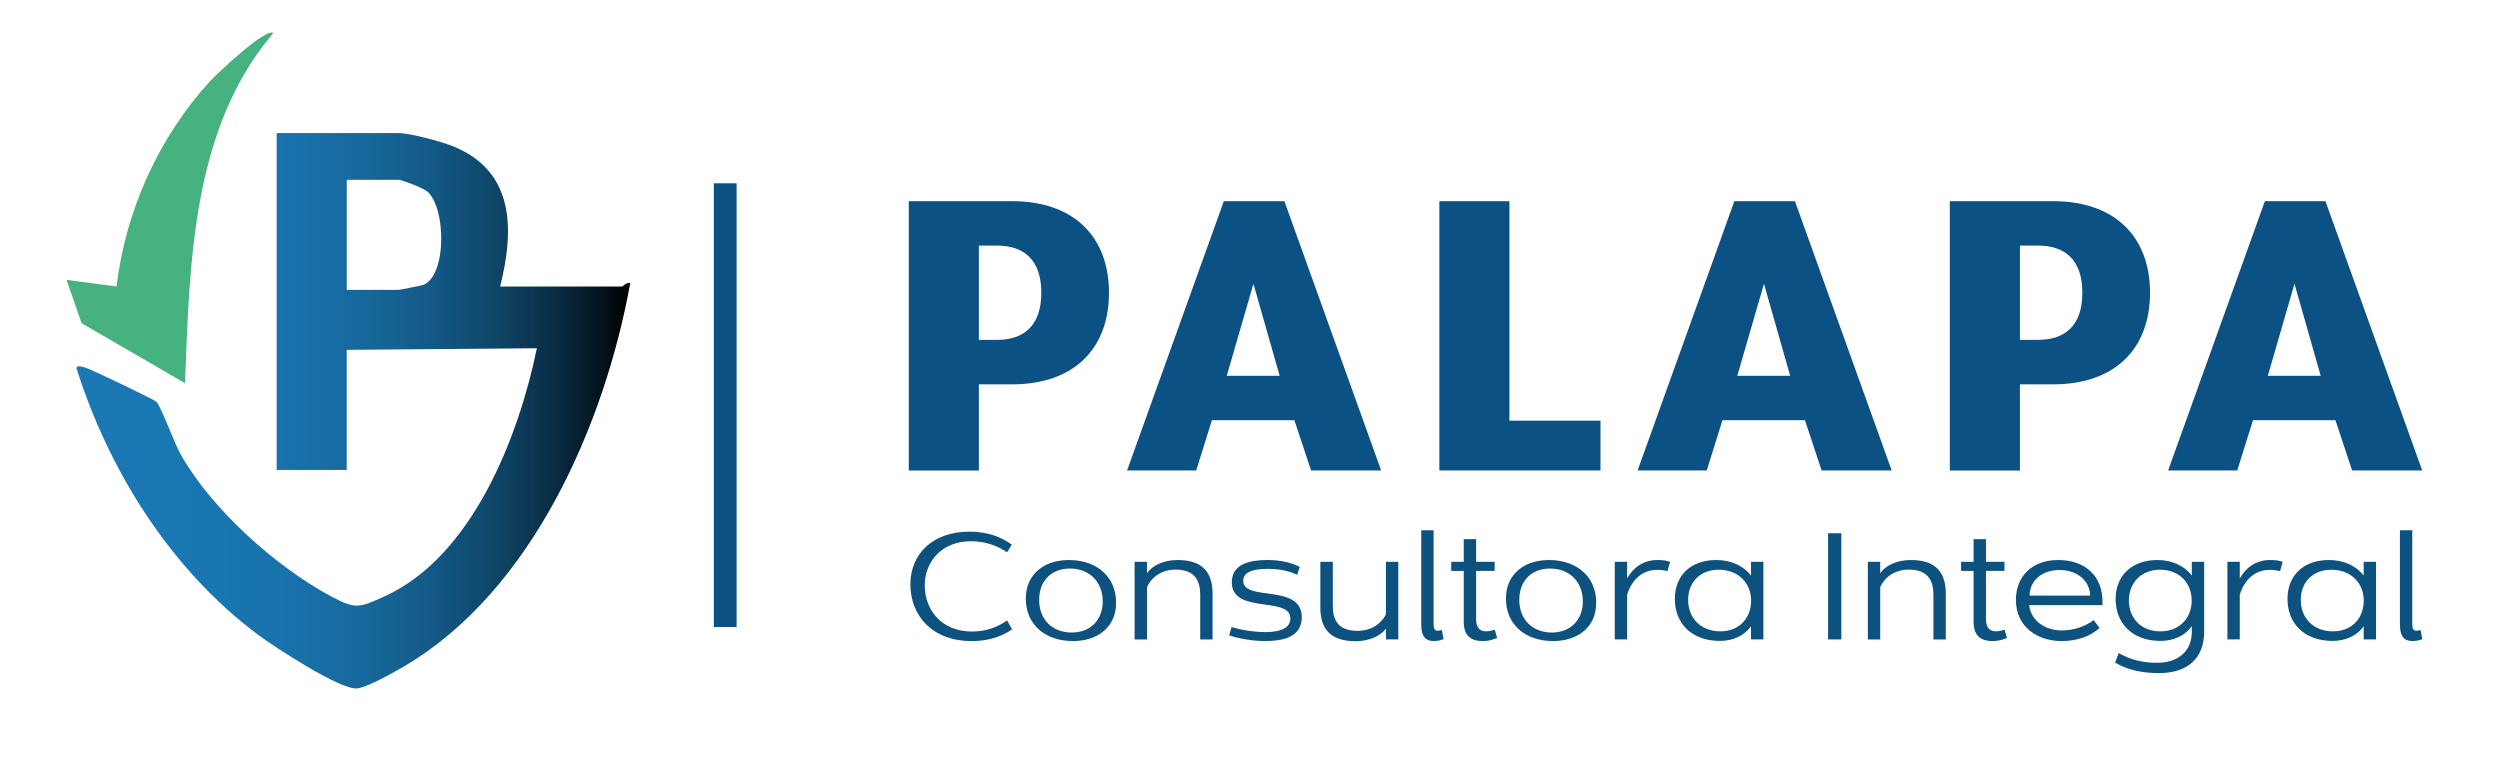
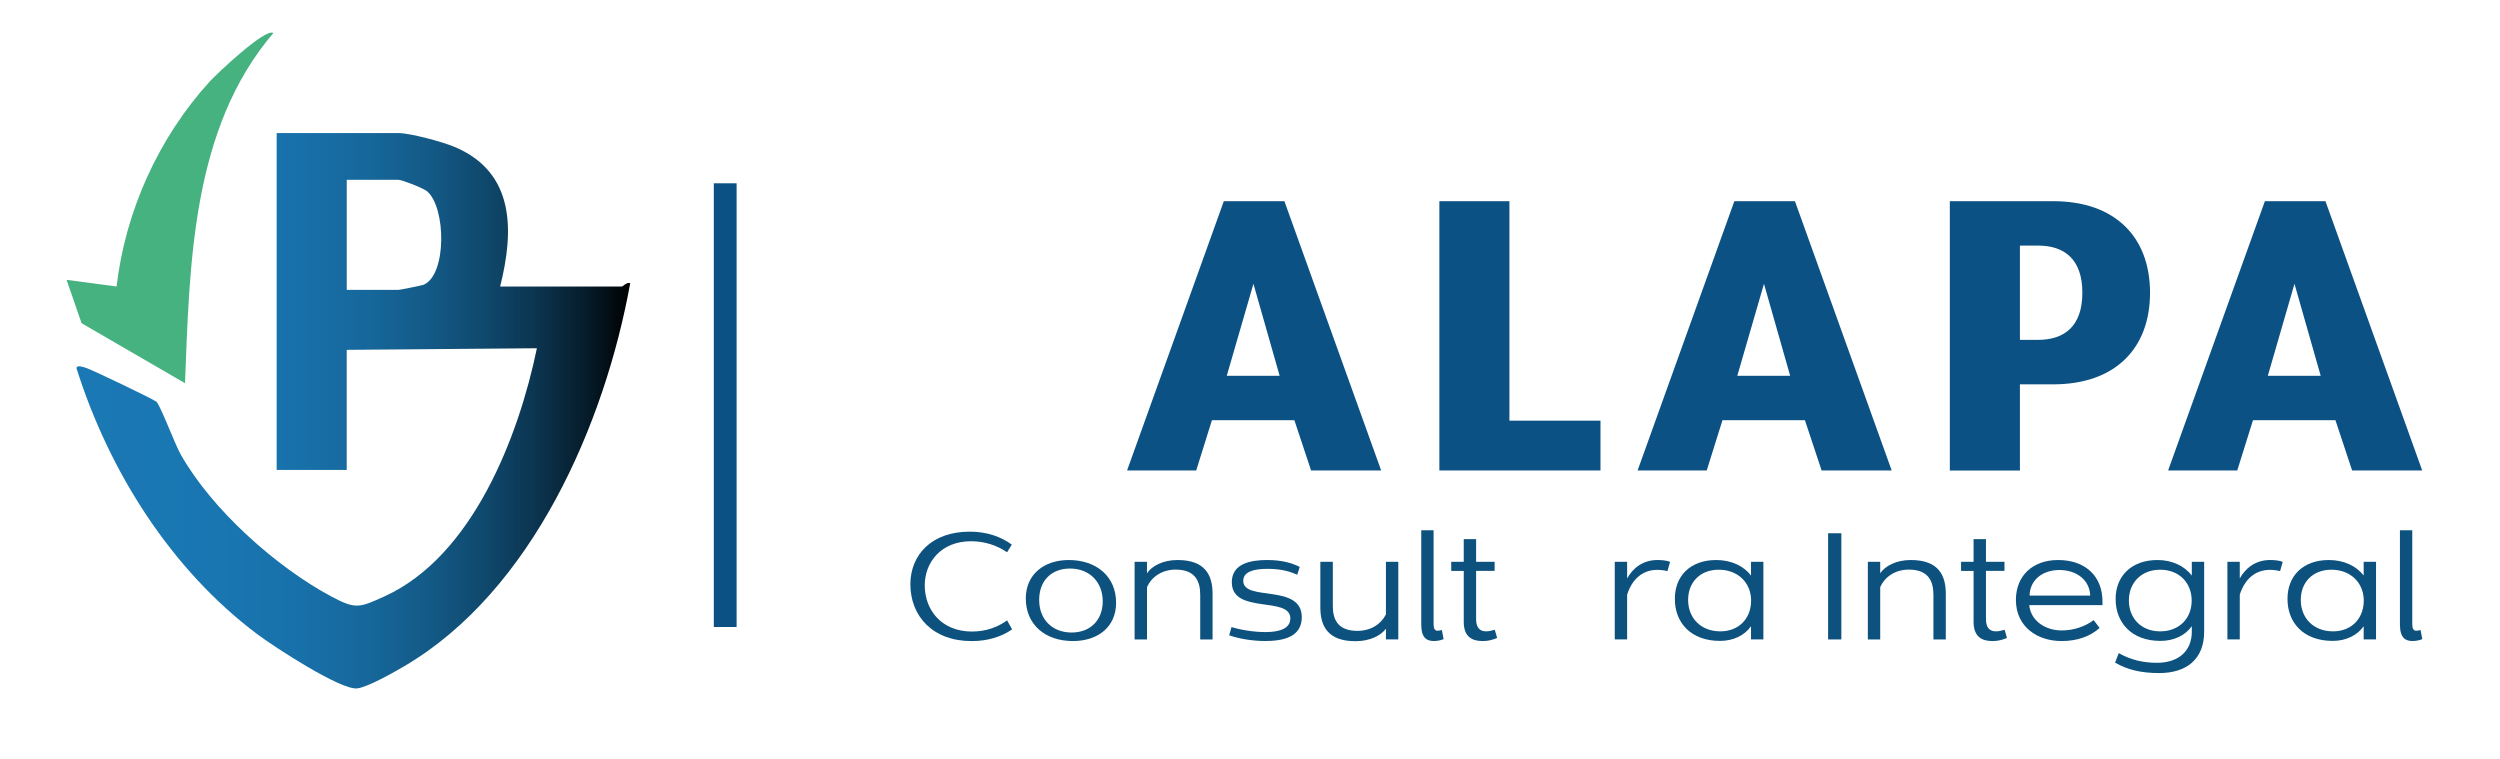
<svg xmlns="http://www.w3.org/2000/svg" id="Capa_1" data-name="Capa 1" viewBox="0 0 683.06 207.32">
  <defs>
    <style>
      .cls-1 {
        fill: url(#Degradado_sin_nombre_5);
      }

      .cls-2 {
        fill: #46b27f;
      }

      .cls-3 {
        fill: #0b5184;
      }

      .cls-4 {
        fill: #0d517e;
      }

      .cls-5 {
        fill: #0c5183;
      }
    </style>
    <linearGradient id="Degradado_sin_nombre_5" data-name="Degradado sin nombre 5" x1="20.91" y1="112.24" x2="172.2" y2="112.24" gradientUnits="userSpaceOnUse">
      <stop offset="0" stop-color="#1a78b4" />
      <stop offset=".26" stop-color="#1976b1" />
      <stop offset=".41" stop-color="#1870a9" />
      <stop offset=".53" stop-color="#16679a" />
      <stop offset=".64" stop-color="#135986" />
      <stop offset=".74" stop-color="#0f486c" />
      <stop offset=".84" stop-color="#0b324c" />
      <stop offset=".93" stop-color="#051926" />
      <stop offset="1" stop-color="#000" />
    </linearGradient>
  </defs>
  <path class="cls-1" d="M136.66,78.28h33.26c.28,0,1.28-1.26,2.27-.91-6.93,38.37-26.75,84.11-61.68,104.62-2.84,1.67-10.03,5.77-12.92,6.1-4.54.51-22.85-11.48-27.23-14.76-23.7-17.76-40.59-44.63-49.46-72.71,0-1.04,1.97-.32,2.78-.04,1.86.64,18.27,8.49,19.06,9.19,1.08.96,5.02,11.53,6.61,14.35,8.46,15.03,26.12,30.84,41.28,38.91,6.57,3.5,7.59,3.02,14.47-.11,24.01-10.93,36.6-43.6,41.59-67.77l-51.96.44v32.81h-19.14V36.36h33.26c3.22,0,12.09,2.4,15.36,3.78,16.53,6.97,16.26,22.92,12.44,38.14ZM94.74,79.2h14.13c.35,0,6.35-1.19,6.82-1.38,6.44-2.63,6.2-21.17.99-25.56-1.05-.88-6.84-3.13-7.81-3.13h-14.13v30.07Z" />
  <path class="cls-2" d="M74.69,9.03c-22.31,26.08-22.86,63.05-24.14,95.67l-28.26-16.39-4.1-11.84,13.66,1.81c2.41-20.62,11.51-40.75,25.5-56.06,1.8-1.97,15.31-14.78,17.34-13.18Z" />
  <rect class="cls-5" x="195.03" y="50.08" width="6.23" height="121.23" />
  <g>
    <path class="cls-4" d="M248.73,159.64c.04-8.16,5.91-14.38,16.23-14.38,4.74,0,8.56,1.41,11.49,3.54l-1.29,2.09c-2.73-1.85-6.07-3.01-9.84-3.01-8.2,0-12.66,5.75-12.66,12.09.04,6.75,4.62,12.58,12.9,12.58,3.7,0,6.95-1.12,9.6-3.05l1.37,2.45c-2.73,1.93-6.47,3.21-11.05,3.21-10.65,0-16.71-6.79-16.75-15.51Z" />
    <path class="cls-4" d="M304.94,164.74c0,6.55-4.98,10.41-11.77,10.41-7.51,0-12.9-4.38-12.9-11.69.04-6.51,4.94-10.45,11.77-10.45,7.43,0,12.94,4.42,12.9,11.73ZM283.93,163.86c-.04,5.22,3.42,8.96,8.88,8.96,5.18,0,8.48-3.5,8.48-8.48.04-5.22-3.54-9-8.92-9s-8.44,3.62-8.44,8.52Z" />
    <path class="cls-4" d="M310,174.71v-21.21h3.38v3.13c1.29-1.93,4.26-3.62,8.36-3.62,7.47,0,9.56,4.06,9.56,9.2v12.5h-3.37v-12.17c0-3.54-1.21-6.91-6.71-6.91-3.78,0-6.59,2.01-7.83,4.78v14.3h-3.38Z" />
    <path class="cls-4" d="M336.48,171.33c2.45.76,6.03,1.37,9.28,1.37,3.82,0,6.79-.96,6.79-3.74,0-6.19-15.99-1-15.99-9.88,0-5.06,5.06-6.07,9.68-6.07,4.14,0,6.91.88,8.88,1.89l-.68,2.13c-1.73-.76-4.1-1.61-8.08-1.61s-6.67.84-6.67,3.29c0,5.75,15.99.64,15.99,9.92,0,5.54-5.3,6.51-10.04,6.51-3.42,0-7.23-.64-9.8-1.57l.64-2.25Z" />
    <path class="cls-4" d="M378.67,171.77c-1.37,1.85-4.3,3.42-8.32,3.42-7.51,0-9.6-4.06-9.6-9.24v-12.46h3.41v11.97c-.04,3.54,1.17,6.91,6.71,6.91,3.7,0,6.47-1.85,7.8-4.5v-14.38h3.38v21.21h-3.38v-2.93Z" />
    <path class="cls-4" d="M388.31,144.89h3.38v25.59c0,1.21.28,1.85,1.09,1.85.4,0,.72-.08,1.17-.2l.48,2.49c-.76.32-1.65.52-2.65.52-1.81,0-3.46-.68-3.46-4.5v-25.75Z" />
    <path class="cls-4" d="M396.51,155.98v-2.49h3.42v-6.19h3.38v6.19h5.06v2.49h-5.06v13.14c0,1.97.68,3.38,2.73,3.38.64,0,1.29-.12,2.37-.44l.64,2.25c-1.57.64-2.65.84-3.98.84-2.81,0-5.14-1.13-5.14-5.22v-13.94h-3.42Z" />
-     <path class="cls-4" d="M436.12,164.74c0,6.55-4.98,10.41-11.77,10.41-7.51,0-12.9-4.38-12.9-11.69.04-6.51,4.94-10.45,11.77-10.45,7.43,0,12.94,4.42,12.9,11.73ZM415.11,163.86c-.04,5.22,3.42,8.96,8.88,8.96,5.18,0,8.48-3.5,8.48-8.48.04-5.22-3.54-9-8.92-9s-8.44,3.62-8.44,8.52Z" />
    <path class="cls-4" d="M444.56,158.07c1.49-2.73,4.22-5.06,8.28-5.06.96,0,2.53.08,3.46.52l-.72,2.53c-.68-.24-1.93-.36-2.81-.36-3.94,0-6.87,2.53-8.2,6.79v12.21h-3.38v-21.21h3.38v4.58Z" />
    <path class="cls-4" d="M478.43,171.09c-1.77,2.53-4.86,4.02-8.48,4.02-7.96,0-12.38-4.98-12.34-11.53,0-6.03,4.02-10.57,11.33-10.57,4.06,0,7.55,1.65,9.48,4.26v-3.78h3.38v21.21h-3.38v-3.62ZM461.24,163.86c-.04,4.9,3.38,8.64,8.8,8.64,5.02,0,8.24-3.42,8.4-8.04v-.72c-.16-4.58-3.62-8.08-8.84-8.08s-8.36,3.58-8.36,8.2Z" />
    <path class="cls-4" d="M503.1,174.71h-3.62v-29.01h3.62v29.01Z" />
    <path class="cls-4" d="M510.34,174.71v-21.21h3.38v3.13c1.29-1.93,4.26-3.62,8.36-3.62,7.47,0,9.56,4.06,9.56,9.2v12.5h-3.38v-12.17c0-3.54-1.21-6.91-6.71-6.91-3.78,0-6.59,2.01-7.83,4.78v14.3h-3.38Z" />
    <path class="cls-4" d="M535.81,155.98v-2.49h3.42v-6.19h3.38v6.19h5.06v2.49h-5.06v13.14c0,1.97.68,3.38,2.73,3.38.64,0,1.29-.12,2.37-.44l.64,2.25c-1.57.64-2.65.84-3.98.84-2.81,0-5.14-1.13-5.14-5.22v-13.94h-3.42Z" />
    <path class="cls-4" d="M572.05,169.44l1.61,2.13c-2.49,2.25-6.03,3.58-10.37,3.58-6.55,0-12.46-3.78-12.5-11.21,0-6.63,4.58-10.93,11.53-10.93,7.43,0,12.21,4.42,12.13,11.53v.8h-20.01c.4,4.22,4.34,6.91,8.84,6.91,3.3,0,6.35-1.04,8.76-2.81ZM554.54,162.73h16.55c-.12-4.22-3.7-6.99-8.4-6.99s-8.08,2.77-8.16,6.99Z" />
    <path class="cls-4" d="M598.85,172.54v-1.45c-1.77,2.53-4.9,4.02-8.56,4.02-7.96,0-12.25-5.06-12.25-11.41-.04-6.11,4.14-10.69,11.45-10.69,3.98,0,7.43,1.65,9.36,4.26v-3.78h3.38v19c.04,7.55-4.74,11.41-12.29,11.41-4.98,0-8.72-.92-12.05-2.85l1-2.61c3.33,1.89,6.67,2.65,10.45,2.65,5.59,0,9.52-2.93,9.52-8.56ZM581.66,164.06c0,4.78,3.29,8.44,8.56,8.44s8.6-3.62,8.6-8.4-3.33-8.44-8.6-8.44-8.56,3.66-8.56,8.4Z" />
    <path class="cls-4" d="M611.95,158.07c1.49-2.73,4.22-5.06,8.28-5.06.96,0,2.53.08,3.46.52l-.72,2.53c-.68-.24-1.93-.36-2.81-.36-3.94,0-6.87,2.53-8.2,6.79v12.21h-3.38v-21.21h3.38v4.58Z" />
    <path class="cls-4" d="M645.82,171.09c-1.77,2.53-4.86,4.02-8.48,4.02-7.96,0-12.38-4.98-12.34-11.53,0-6.03,4.02-10.57,11.33-10.57,4.06,0,7.55,1.65,9.48,4.26v-3.78h3.38v21.21h-3.38v-3.62ZM628.63,163.86c-.04,4.9,3.38,8.64,8.8,8.64,5.02,0,8.24-3.42,8.4-8.04v-.72c-.16-4.58-3.62-8.08-8.84-8.08s-8.36,3.58-8.36,8.2Z" />
    <path class="cls-4" d="M655.71,144.89h3.38v25.59c0,1.21.28,1.85,1.09,1.85.4,0,.72-.08,1.17-.2l.48,2.49c-.76.32-1.65.52-2.65.52-1.81,0-3.46-.68-3.46-4.5v-25.75Z" />
  </g>
  <g>
-     <path class="cls-3" d="M276.57,105.01h-9.12v23.55h-19.15V54.97h28.26c16.93,0,26.44,9.81,26.44,25.02s-9.51,25.02-26.44,25.02ZM272.4,67.11h-4.95v25.75h4.95c7.16,0,12.11-3.68,12.11-12.88s-4.95-12.88-12.11-12.88Z" />
    <path class="cls-3" d="M334.39,54.97h16.54l26.44,73.58h-19.15l-4.56-13.74h-22.53l-4.3,13.74h-18.89l26.44-73.58ZM349.63,102.68l-7.16-25.14-7.29,25.14h14.46Z" />
    <path class="cls-3" d="M393.26,54.97h19.15v59.97h24.88v13.61h-44.02V54.97Z" />
    <path class="cls-3" d="M473.88,54.97h16.54l26.44,73.58h-19.15l-4.56-13.74h-22.53l-4.3,13.74h-18.89l26.44-73.58ZM489.12,102.68l-7.16-25.14-7.29,25.14h14.46Z" />
    <path class="cls-3" d="M561.01,105.01h-9.12v23.55h-19.15V54.97h28.26c16.93,0,26.44,9.81,26.44,25.02s-9.51,25.02-26.44,25.02ZM556.84,67.11h-4.95v25.75h4.95c7.16,0,12.11-3.68,12.11-12.88s-4.95-12.88-12.11-12.88Z" />
    <path class="cls-3" d="M618.83,54.97h16.54l26.44,73.58h-19.15l-4.56-13.74h-22.53l-4.3,13.74h-18.89l26.44-73.58ZM634.07,102.68l-7.16-25.14-7.29,25.14h14.46Z" />
  </g>
</svg>